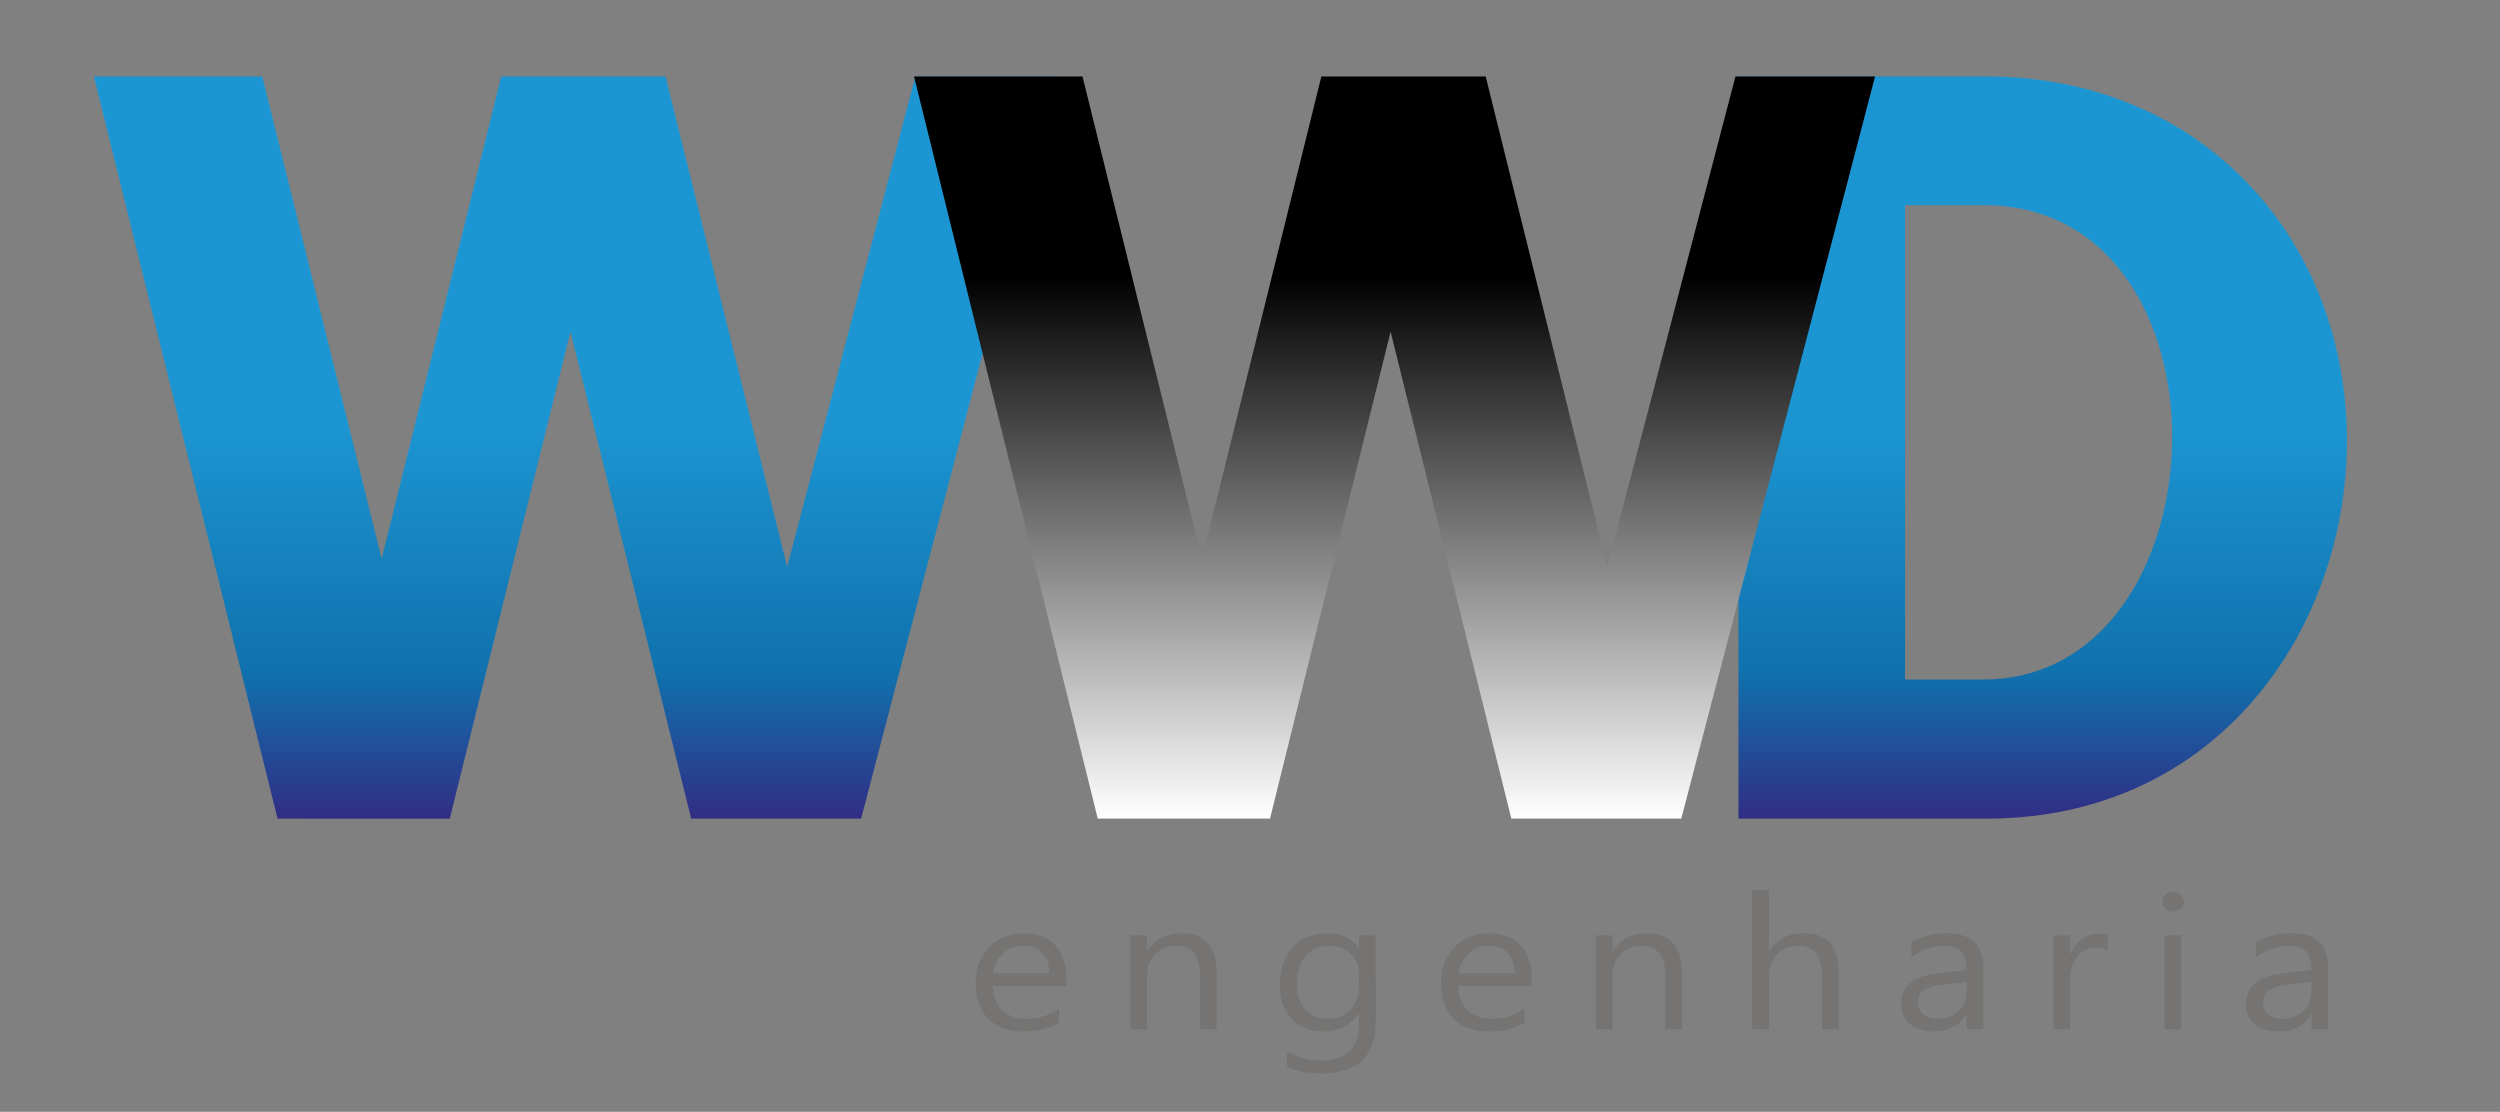
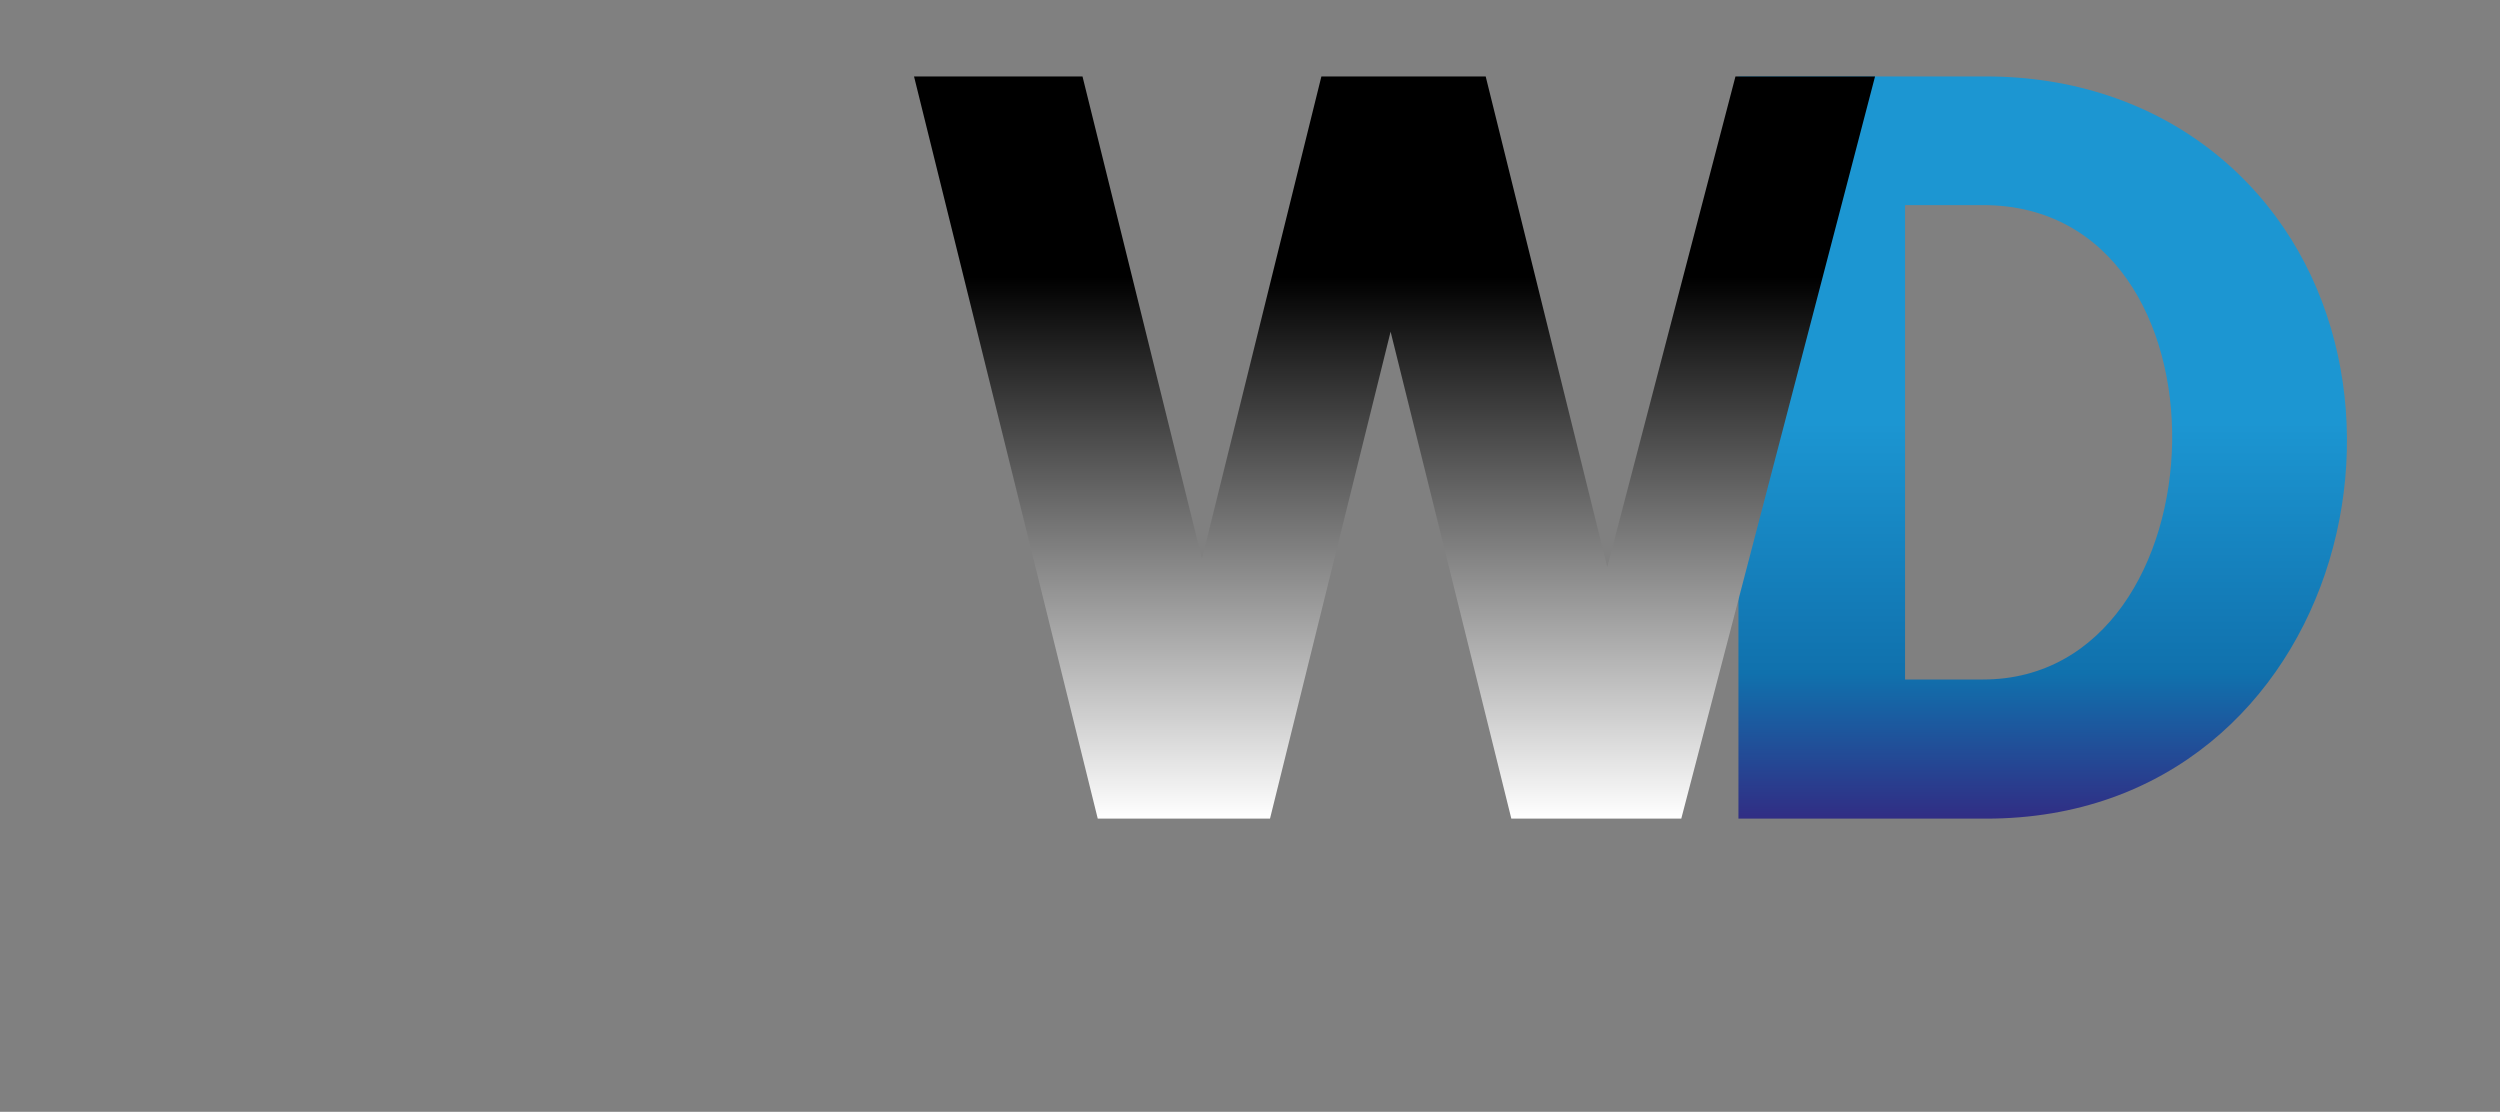
<svg xmlns="http://www.w3.org/2000/svg" version="1.1" id="Camada_1" x="0px" y="0px" viewBox="0 0 562.4 250.11" style="enable-background:new 0 0 562.4 250.11;" xml:space="preserve">
  <rect x="0" y="0" width="562.4" height="250.11" fill="#808080" stroke="none" />
  <style type="text/css">
	.st0{fill-rule:evenodd;clip-rule:evenodd;fill:#757473;}
	.st1{fill:url(#SVGID_1_);}
	.st2{fill:url(#SVGID_00000088834517312023192860000001932403985582635449_);}
	.st3{fill:url(#SVGID_00000070807883036823951350000001876106327972725126_);}
</style>
-   <path class="st0" d="M239.89,221.83h-16.52c0.06,2.35,0.76,4.18,2.1,5.46c1.34,1.27,3.18,1.91,5.53,1.91c2.64,0,5.05-0.78,7.26-2.35  v3.18c-2.05,1.34-4.77,2.01-8.16,2.01c-3.3,0-5.9-0.95-7.78-2.87c-1.9-1.91-2.85-4.62-2.85-8.1c0-3.3,1.04-5.96,3.11-8.05  c2.07-2.06,4.62-3.09,7.69-3.09c3.05,0,5.42,0.89,7.09,2.68c1.68,1.77,2.51,4.27,2.51,7.43V221.83z M236.05,218.96  c-0.02-1.95-0.54-3.48-1.57-4.56c-1.02-1.09-2.46-1.64-4.28-1.64c-1.77,0-3.28,0.58-4.51,1.71c-1.23,1.16-1.99,2.65-2.27,4.49  H236.05z M273.71,231.55h-3.74v-12.04c0-4.49-1.81-6.75-5.44-6.75c-1.86,0-3.43,0.63-4.66,1.92c-1.23,1.27-1.83,2.89-1.83,4.83  v12.04h-3.76v-21.13h3.76v3.51h0.09c1.75-2.67,4.32-3.99,7.67-3.99c2.55,0,4.51,0.74,5.87,2.23c1.36,1.49,2.03,3.65,2.03,6.46  V231.55z M309.48,229.85c0,7.75-4.11,11.64-12.35,11.64c-2.89,0-5.42-0.5-7.58-1.49v-3.39c2.63,1.33,5.14,1.99,7.54,1.99  c5.75,0,8.62-2.77,8.62-8.3V228h-0.08c-1.79,2.7-4.47,4.04-8.06,4.04c-2.9,0-5.25-0.93-7.02-2.81c-1.77-1.89-2.66-4.4-2.66-7.56  c0-3.59,0.97-6.45,2.87-8.57c1.92-2.13,4.55-3.17,7.86-3.17c3.15,0,5.49,1.13,7.02,3.41h0.08v-2.93h3.76V229.85z M305.72,222v-3.12  c0-1.68-0.62-3.11-1.88-4.31c-1.25-1.21-2.81-1.8-4.69-1.8c-2.31,0-4.13,0.77-5.44,2.29c-1.32,1.53-1.97,3.65-1.97,6.39  c0,2.34,0.63,4.23,1.9,5.64c1.25,1.41,2.92,2.11,4.99,2.11c2.1,0,3.8-0.68,5.12-2.02C305.06,225.82,305.72,224.1,305.72,222  L305.72,222z M344.58,221.83h-16.52c0.06,2.35,0.76,4.18,2.1,5.46c1.34,1.27,3.18,1.91,5.53,1.91c2.64,0,5.05-0.78,7.26-2.35v3.18  c-2.05,1.34-4.77,2.01-8.16,2.01c-3.3,0-5.9-0.95-7.78-2.87c-1.9-1.91-2.85-4.62-2.85-8.1c0-3.3,1.04-5.96,3.11-8.05  c2.07-2.06,4.62-3.09,7.69-3.09c3.05,0,5.42,0.89,7.1,2.68c1.68,1.77,2.51,4.27,2.51,7.43V221.83z M340.74,218.96  c-0.02-1.95-0.54-3.48-1.56-4.56c-1.02-1.09-2.46-1.64-4.28-1.64c-1.77,0-3.28,0.58-4.51,1.71c-1.23,1.16-1.99,2.65-2.27,4.49  H340.74z M378.4,231.55h-3.74v-12.04c0-4.49-1.81-6.75-5.44-6.75c-1.86,0-3.42,0.63-4.66,1.92c-1.23,1.27-1.82,2.89-1.82,4.83v12.04  h-3.76v-21.13h3.76v3.51h0.09c1.75-2.67,4.32-3.99,7.67-3.99c2.55,0,4.51,0.74,5.87,2.23c1.36,1.49,2.03,3.65,2.03,6.46V231.55z   M413.61,231.55h-3.74v-12.18c0-4.41-1.81-6.61-5.44-6.61c-1.82,0-3.37,0.63-4.62,1.92c-1.25,1.27-1.86,2.91-1.86,4.9v11.97h-3.76  v-31.28h3.76v13.65h0.09c1.79-2.67,4.34-3.99,7.67-3.99c5.27,0,7.9,2.84,7.9,8.59V231.55z M446.16,231.55h-3.76v-3.31h-0.09  c-1.62,2.55-4.02,3.79-7.19,3.79c-2.33,0-4.15-0.56-5.47-1.65c-1.32-1.12-1.97-2.61-1.97-4.45c0-3.95,2.57-6.23,7.73-6.89l7-0.88  c0-3.59-1.6-5.4-4.82-5.4c-2.81,0-5.34,0.88-7.62,2.61v-3.46c2.29-1.33,4.93-1.97,7.93-1.97c5.51,0,8.27,2.62,8.27,7.87V231.55z   M442.4,220.87l-5.64,0.68c-1.73,0.22-3.04,0.61-3.93,1.17c-0.88,0.56-1.32,1.55-1.32,2.96c0,1.02,0.41,1.88,1.23,2.54  c0.8,0.65,1.88,0.97,3.24,0.97c1.86,0,3.41-0.58,4.62-1.75c1.21-1.17,1.81-2.67,1.81-4.47V220.87z M474.15,213.84  c-0.67-0.45-1.6-0.67-2.83-0.67c-1.62,0-2.94,0.67-4.02,2.03c-1.08,1.36-1.6,3.22-1.6,5.57v10.78h-3.76v-21.13h3.76v4.36h0.09  c0.52-1.49,1.34-2.64,2.44-3.48c1.1-0.84,2.31-1.25,3.67-1.25c0.99,0,1.73,0.1,2.25,0.29V213.84z M488.84,205.05  c-0.67,0-1.23-0.2-1.69-0.61c-0.49-0.41-0.71-0.93-0.71-1.56c0-0.65,0.22-1.18,0.71-1.58c0.46-0.43,1.02-0.63,1.69-0.63  c0.69,0,1.29,0.2,1.77,0.63c0.47,0.41,0.71,0.94,0.71,1.58c0,0.6-0.24,1.12-0.71,1.53C490.13,204.83,489.53,205.05,488.84,205.05  L488.84,205.05z M490.68,231.55h-3.76v-21.13h3.76V231.55z M523.74,231.55h-3.74v-3.31h-0.09c-1.64,2.55-4.02,3.79-7.21,3.79  c-2.33,0-4.15-0.56-5.48-1.65c-1.3-1.12-1.97-2.61-1.97-4.45c0-3.95,2.59-6.23,7.73-6.89l7.02-0.88c0-3.59-1.62-5.4-4.82-5.4  c-2.81,0-5.36,0.88-7.64,2.61v-3.46c2.31-1.33,4.95-1.97,7.95-1.97c5.49,0,8.25,2.62,8.25,7.87V231.55z M519.99,220.87l-5.64,0.68  c-1.75,0.22-3.05,0.61-3.93,1.17c-0.89,0.56-1.32,1.55-1.32,2.96c0,1.02,0.39,1.88,1.21,2.54c0.82,0.65,1.9,0.97,3.26,0.97  c1.86,0,3.39-0.58,4.6-1.75c1.21-1.17,1.82-2.67,1.82-4.47V220.87z M519.99,220.87" />
  <linearGradient id="SVGID_1_" gradientUnits="userSpaceOnUse" x1="129.212" y1="184.157" x2="129.212" y2="17.197">
    <stop offset="0" style="stop-color:#312D84" />
    <stop offset="0.196" style="stop-color:#1071AD" />
    <stop offset="0.534" style="stop-color:#1C96D2" />
  </linearGradient>
-   <path class="st1" d="M21.12,17.2h37.89l26.85,108.53L112.76,17.2h36.96l27.36,110.37L205.91,17.2h31.4l-43.59,166.96h-38.23  L128.33,74.61l-27.15,109.55H62.43L21.12,17.2z M21.12,17.2" />
  <linearGradient id="SVGID_00000103949349191648981800000009059033520615827074_" gradientUnits="userSpaceOnUse" x1="459.525" y1="184.157" x2="459.525" y2="17.197">
    <stop offset="0" style="stop-color:#312D84" />
    <stop offset="0.196" style="stop-color:#1071AD" />
    <stop offset="0.534" style="stop-color:#1C96D2" />
  </linearGradient>
  <path style="fill:url(#SVGID_00000103949349191648981800000009059033520615827074_);" d="M498.45,34.63  c-14.39-11.6-32.42-17.43-51.6-17.43H391.1h-0.02v166.96h55.77C528.54,184.16,553.7,79.17,498.45,34.63z M446.1,152.86h-17.54V46.14  h17.54C504.54,46.14,501.11,152.86,446.1,152.86z" />
  <linearGradient id="SVGID_00000147207648897339407030000016475861279538069386_" gradientUnits="userSpaceOnUse" x1="313.714" y1="184.157" x2="313.714" y2="17.197">
    <stop offset="0" style="stop-color:#FFFFFF" />
    <stop offset="0.73" style="stop-color:#000000" />
  </linearGradient>
  <path style="fill:url(#SVGID_00000147207648897339407030000016475861279538069386_);" d="M205.62,17.2h37.9l26.87,108.53  L297.26,17.2h36.96l27.35,110.37L390.41,17.2h31.4l-43.59,166.96h-38.23L312.83,74.61L285.7,184.16h-38.75L205.62,17.2z   M205.62,17.2" />
</svg>